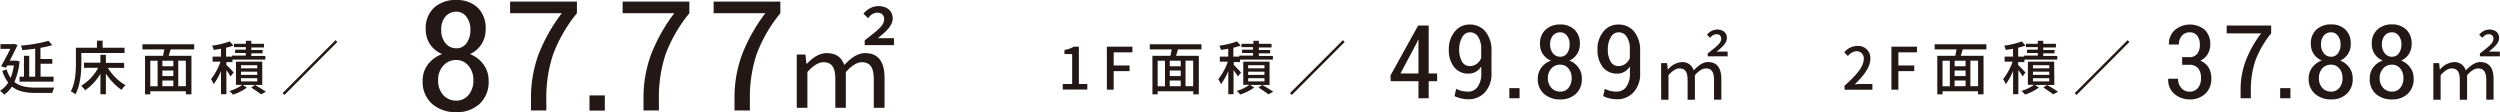
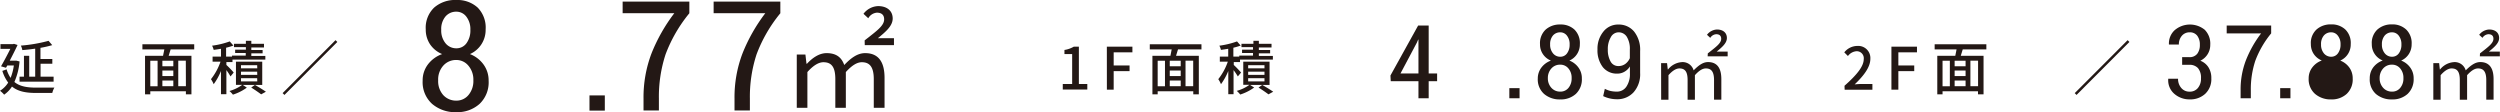
<svg xmlns="http://www.w3.org/2000/svg" viewBox="0 0 684.67 30.72">
  <defs>
    <style>.cls-1{fill:#231815;}</style>
  </defs>
  <g id="レイヤー_2" data-name="レイヤー 2">
    <g id="レイヤー_1-2" data-name="レイヤー 1">
      <path class="cls-1" d="M291.06,23h2.57v-8.2h-2.11V13.68a7.13,7.13,0,0,0,2.56-.9h1.39V23h2.31v1.52h-6.72Z" />
      <path class="cls-1" d="M303.13,12.78h7v1.55H305v3.6h4.35v1.56H305v5.07h-1.86Z" />
      <path class="cls-1" d="M322.62,13.53c-.19.59-.38,1.22-.54,1.76h6.24V25.84H326.8V25h-9.75v.83h-1.44V15.29h4.93c.13-.54.26-1.18.35-1.76h-6V12.12h14.15v1.41Zm-5.57,10.1h2v-7h-2Zm6.31-7h-3v1.51h3Zm0,2.69h-3v1.52h3Zm-3,4.29h3V22.05h-3Zm6.42-7h-2.1v7h2.1Z" />
      <path class="cls-1" d="M339,20.93a15.13,15.13,0,0,0-1.17-1.73v6.59h-1.44V19.44a17,17,0,0,1-2,3.62,7.91,7.91,0,0,0-.74-1.38,16.29,16.29,0,0,0,2.61-4.79h-2.19V15.5h2.3V13.36c-.69.12-1.38.22-2,.3a4.23,4.23,0,0,0-.43-1.15,22.45,22.45,0,0,0,4.84-1.17l1,1.14a17.94,17.94,0,0,1-2,.59V15.5h1.62v-.27h3.76v-.71h-3V13.6h3v-.69H340V12h3.27v-.82h1.49V12h3.47v1h-3.47v.69h3.09v.92h-3.09v.71h3.84v1h-9v.68h-1.71v.79a27.48,27.48,0,0,1,2,2.08Zm8.69,2.33h-5.33l1.11.71a13.37,13.37,0,0,1-3.81,1.92,7.17,7.17,0,0,0-.95-1,10.84,10.84,0,0,0,3.48-1.67h-1.7V16.89h7.2Zm-1.39-5.41h-4.47v.87h4.47Zm0,1.78h-4.47v.88h4.47Zm0,1.79h-4.47v.88h4.47Zm-.61,1.84c1.06.61,2.29,1.36,3,1.86l-1.3.72c-.62-.48-1.74-1.25-2.72-1.86Z" />
-       <path class="cls-1" d="M367.78,11l.49.49L353.79,26l-.5-.5Z" />
      <path class="cls-1" d="M5.36,16.83a17.83,17.83,0,0,1-1.42,5.62C5.49,23.73,7.59,24,10,24c.76,0,4,0,4.89,0a5.35,5.35,0,0,0-.57,1.46H10c-2.77,0-5-.35-6.72-1.76a7.65,7.65,0,0,1-2.15,2.23A6.18,6.18,0,0,0,0,24.86a6.94,6.94,0,0,0,2.24-2.24,10.34,10.34,0,0,1-1.6-3.21L1.81,19A8.62,8.62,0,0,0,2.9,21.33a14,14,0,0,0,.89-3.4H2l-.36.63-1.36-.4c.87-1.49,1.84-3.36,2.55-4.77H.13v-1.3H3.57L3.81,12l1,.32c-.57,1.23-1.36,2.8-2.14,4.29H4.21l.27,0Zm4.28-3.51c-1.19.18-2.4.31-3.53.4a4,4,0,0,0-.4-1.23,41.63,41.63,0,0,0,7.59-1.31l1,1.18a27.12,27.12,0,0,1-3.22.74v3.06h3.25v1.29H11.11V21h3.57v1.36H5.35V21H6.56V15.28H8V21H9.64Z" />
-       <path class="cls-1" d="M22.28,17.15c0,2.5-.24,6.21-1.63,8.66A7.4,7.4,0,0,0,19.38,25c1.3-2.27,1.41-5.52,1.41-7.81V13.08h5.76V11.13h1.56v1.95h6v1.44H22.28Zm7.25,1.42a13.88,13.88,0,0,0,4.84,4.77,6.36,6.36,0,0,0-1.09,1.27A16.33,16.33,0,0,1,29,20.16v5.65H27.5v-5.6a14.19,14.19,0,0,1-4.2,4.51,6.89,6.89,0,0,0-1.07-1.22,12.82,12.82,0,0,0,4.66-4.93H23v-1.4H27.5V15H29v2.21h5v1.4Z" />
      <path class="cls-1" d="M46.73,13.53c-.19.59-.38,1.22-.54,1.76h6.24V25.84H50.91V25H41.16v.83H39.72V15.29h4.93c.13-.54.26-1.18.36-1.76H39V12.12H53.19v1.41Zm-5.57,10.1h2v-7h-2Zm6.31-7h-3v1.51h3Zm0,2.69h-3v1.52h3Zm-3,4.29h3V22.05h-3Zm6.42-7H48.82v7h2.09Z" />
      <path class="cls-1" d="M63.13,20.93A15.13,15.13,0,0,0,62,19.2v6.59H60.52V19.44a16.56,16.56,0,0,1-2,3.62,7.91,7.91,0,0,0-.74-1.38,16.29,16.29,0,0,0,2.61-4.79H58.22V15.5h2.3V13.36c-.69.12-1.37.22-2,.3a4.62,4.62,0,0,0-.44-1.15,22.3,22.3,0,0,0,4.84-1.17l1,1.14a17.3,17.3,0,0,1-2,.59V15.5h1.62v-.27h3.76v-.71H64.4V13.6h2.94v-.69H64.08V12h3.26v-.82h1.49V12H72.3v1H68.83v.69h3.09v.92H68.83v.71h3.84v1h-9v.68H62v.79c.53.46,1.75,1.73,2,2.08Zm8.69,2.33H66.49L67.6,24a13.37,13.37,0,0,1-3.81,1.92,7.17,7.17,0,0,0-.95-1,10.84,10.84,0,0,0,3.48-1.67h-1.7V16.89h7.2Zm-1.39-5.41H66v.87h4.46Zm0,1.78H66v.88h4.46Zm0,1.79H66v.88h4.46Zm-.61,1.84c1.06.61,2.29,1.36,3,1.86l-1.3.72c-.62-.48-1.74-1.25-2.72-1.86Z" />
      <path class="cls-1" d="M91.89,11l.49.49L77.9,26l-.5-.5Z" />
      <path class="cls-1" d="M133,8.06a7.22,7.22,0,0,1-4.3,6.75,8.26,8.26,0,0,1,3.72,2.85,7.39,7.39,0,0,1,1.4,4.45,8.12,8.12,0,0,1-2.49,6.35A9.09,9.09,0,0,1,125,30.72a9.75,9.75,0,0,1-6.65-2.26,8,8,0,0,1-2.6-6.35,7.22,7.22,0,0,1,1.44-4.46,8.41,8.41,0,0,1,3.9-2.84,7.37,7.37,0,0,1-3.3-2.66,7.2,7.2,0,0,1-1.19-4.09,7.61,7.61,0,0,1,2.32-6A8.73,8.73,0,0,1,125,0a8.22,8.22,0,0,1,5.82,2.08A7.78,7.78,0,0,1,133,8.06ZM129.64,22a5.88,5.88,0,0,0-1.35-4A4.25,4.25,0,0,0,125,16.43,4.65,4.65,0,0,0,121.38,18,5.68,5.68,0,0,0,120,22a5.72,5.72,0,0,0,1.41,4.06,4.76,4.76,0,0,0,3.61,1.5A4.24,4.24,0,0,0,128.32,26,5.92,5.92,0,0,0,129.64,22Zm-.82-13.86a5.57,5.57,0,0,0-1.1-3.57A3.4,3.4,0,0,0,125,3.2a3.83,3.83,0,0,0-3,1.32,5.32,5.32,0,0,0-1.16,3.62A5.5,5.5,0,0,0,122,11.83a3.77,3.77,0,0,0,3,1.4,3.35,3.35,0,0,0,2.76-1.4A5.87,5.87,0,0,0,128.82,8.14Z" />
-       <path class="cls-1" d="M158,3.63a39.28,39.28,0,0,0-6.52,11.28A37.11,37.11,0,0,0,149.62,27v3.26h-4.2V27a34,34,0,0,1,2.18-12.38,46.64,46.64,0,0,1,6.25-11H139.7V.43H158Z" />
      <path class="cls-1" d="M165.64,30.29h-4.2V26.13h4.2Z" />
      <path class="cls-1" d="M188.79,3.63a39.51,39.51,0,0,0-6.52,11.28A37.39,37.39,0,0,0,180.45,27v3.26h-4.21V27a33.78,33.78,0,0,1,2.19-12.38,46.59,46.59,0,0,1,6.24-11H170.52V.43h18.27Z" />
      <path class="cls-1" d="M213.71,3.63a39.51,39.51,0,0,0-6.52,11.28A37.39,37.39,0,0,0,205.37,27v3.26h-4.21V27a33.78,33.78,0,0,1,2.19-12.38,46.59,46.59,0,0,1,6.24-11H195.44V.43h18.27Z" />
      <path class="cls-1" d="M218.21,14.93h2.37l.29,2.53H221c1.51-1.63,3.36-2.91,5.38-2.91,2.69,0,4.12,1.21,4.83,3.26,1.82-1.92,3.62-3.26,5.73-3.26,3.58,0,5.31,2.33,5.31,6.78v8.19H239.3V21.68c0-3.26-1.06-4.64-3.27-4.64-1.34,0-2.75.9-4.38,2.69v9.79h-2.88V21.68c0-3.26-1-4.64-3.26-4.64-1.32,0-2.79.9-4.39,2.69v9.79h-2.91Zm18.59-3.87c3.3-2.59,5.34-4,5.34-5.76,0-1.15-.64-1.83-2-1.83A3,3,0,0,0,237.79,5l-1.31-1.22a5.27,5.27,0,0,1,4-2.11c2.49,0,4,1.34,4,3.39s-1.92,3.65-4.07,5.41h4.42v1.89h-8Z" />
      <path class="cls-1" d="M505.15,23.49c3.47-3.07,5.27-5.36,5.27-7.3a1.92,1.92,0,0,0-2-2.16,3.22,3.22,0,0,0-2.33,1.31l-1-1a4.62,4.62,0,0,1,3.59-1.76,3.32,3.32,0,0,1,3.55,3.53c0,2.28-1.81,4.63-4.3,7,.61-.06,1.34-.11,1.92-.11h2.94v1.57h-7.6Z" />
      <path class="cls-1" d="M518,12.78h7v1.55H519.9v3.6h4.35v1.56H519.9v5.07H518Z" />
      <path class="cls-1" d="M537.53,13.53c-.19.59-.38,1.22-.54,1.76h6.24V25.84h-1.52V25H532v.83h-1.44V15.29h4.93c.13-.54.26-1.18.35-1.76h-6V12.12H544v1.41ZM532,23.63h2v-7h-2Zm6.31-7h-3v1.51h3Zm0,2.69h-3v1.52h3Zm-3,4.29h3V22.05h-3Zm6.42-7h-2.1v7h2.1Z" />
-       <path class="cls-1" d="M553.93,20.93a15.13,15.13,0,0,0-1.17-1.73v6.59h-1.44V19.44a17,17,0,0,1-2,3.62,7.91,7.91,0,0,0-.74-1.38,16.29,16.29,0,0,0,2.61-4.79H549V15.5h2.3V13.36c-.69.12-1.38.22-2,.3a4.23,4.23,0,0,0-.43-1.15,22.45,22.45,0,0,0,4.84-1.17l1,1.14a17.94,17.94,0,0,1-2,.59V15.5h1.62v-.27h3.76v-.71h-2.95V13.6h2.95v-.69h-3.26V12h3.26v-.82h1.49V12h3.47v1h-3.47v.69h3.09v.92h-3.09v.71h3.84v1h-9v.68h-1.71v.79a27.48,27.48,0,0,1,2,2.08Zm8.69,2.33h-5.33l1.11.71a13.37,13.37,0,0,1-3.81,1.92,7.17,7.17,0,0,0-1-1,10.84,10.84,0,0,0,3.48-1.67h-1.7V16.89h7.2Zm-1.39-5.41h-4.47v.87h4.47Zm0,1.78h-4.47v.88h4.47Zm0,1.79h-4.47v.88h4.47Zm-.61,1.84c1.06.61,2.29,1.36,3,1.86l-1.3.72c-.62-.48-1.74-1.25-2.72-1.86Z" />
      <path class="cls-1" d="M582.69,11l.49.49L568.7,26l-.5-.5Z" />
      <path class="cls-1" d="M391.27,20.12h2.31v2.12h-2.31v4.67h-2.8V22.24h-7.59l-.08-1.56L388.38,7h2.89Zm-7.72,0h4.92V10.85l-.08,0-.37.85Z" />
-       <path class="cls-1" d="M402.1,25.09a3.05,3.05,0,0,0,2.57-1.31,6,6,0,0,0,1-3.68V18.19a4.16,4.16,0,0,1-1.49,1.46,3.85,3.85,0,0,1-1.94.51,4.83,4.83,0,0,1-4-1.79,7.46,7.46,0,0,1-1.45-4.83,7.36,7.36,0,0,1,1.62-4.89,5.09,5.09,0,0,1,4.08-1.93,5.42,5.42,0,0,1,4.31,1.91A8,8,0,0,1,408.47,14v6a7.41,7.41,0,0,1-1.78,5.27,6,6,0,0,1-4.59,1.91,8.72,8.72,0,0,1-3.75-.86l.45-2a6.73,6.73,0,0,0,1.55.59A8.31,8.31,0,0,0,402.1,25.09Zm.41-7a3.1,3.1,0,0,0,1.92-.6,3.86,3.86,0,0,0,1.22-1.56V13.6a6.17,6.17,0,0,0-.83-3.52,2.61,2.61,0,0,0-2.27-1.23,2.41,2.41,0,0,0-2.1,1.34,6.28,6.28,0,0,0-.82,3.35,6.38,6.38,0,0,0,.75,3.29A2.35,2.35,0,0,0,402.51,18.09Z" />
      <path class="cls-1" d="M416.16,26.91h-2.8V24.14h2.8Z" />
      <path class="cls-1" d="M432.67,12.09a4.85,4.85,0,0,1-.78,2.73,4.75,4.75,0,0,1-2.09,1.77,5.48,5.48,0,0,1,2.48,1.9,4.89,4.89,0,0,1,.94,3,5.43,5.43,0,0,1-1.66,4.24,6.1,6.1,0,0,1-4.25,1.5,6.51,6.51,0,0,1-4.43-1.5,5.31,5.31,0,0,1-1.73-4.24,4.91,4.91,0,0,1,1-3,5.66,5.66,0,0,1,2.6-1.89,4.8,4.8,0,0,1-2.19-1.77,4.71,4.71,0,0,1-.8-2.73,5.07,5.07,0,0,1,1.55-4,5.8,5.8,0,0,1,4-1.39,5.46,5.46,0,0,1,3.88,1.39A5.17,5.17,0,0,1,432.67,12.09Zm-2.25,9.3a3.89,3.89,0,0,0-.91-2.68,2.83,2.83,0,0,0-2.21-1,3.12,3.12,0,0,0-2.39,1,3.82,3.82,0,0,0-1,2.68,3.78,3.78,0,0,0,1,2.7,3.15,3.15,0,0,0,2.4,1,2.81,2.81,0,0,0,2.23-1A4,4,0,0,0,430.42,21.39Zm-.55-9.24a3.68,3.68,0,0,0-.73-2.38,2.27,2.27,0,0,0-1.84-.92,2.59,2.59,0,0,0-2,.88,3.58,3.58,0,0,0-.77,2.42,3.65,3.65,0,0,0,.79,2.46,2.5,2.5,0,0,0,2,.93,2.22,2.22,0,0,0,1.84-.93A3.91,3.91,0,0,0,429.87,12.15Z" />
      <path class="cls-1" d="M442.81,25.09a3.07,3.07,0,0,0,2.57-1.31,6.06,6.06,0,0,0,1-3.68V18.19a4.1,4.1,0,0,1-1.5,1.46,3.82,3.82,0,0,1-1.93.51,4.85,4.85,0,0,1-4-1.79,7.51,7.51,0,0,1-1.45-4.83,7.36,7.36,0,0,1,1.62-4.89,5.11,5.11,0,0,1,4.09-1.93,5.44,5.44,0,0,1,4.31,1.91A8,8,0,0,1,449.18,14v6a7.41,7.41,0,0,1-1.79,5.27,6,6,0,0,1-4.58,1.91,8.66,8.66,0,0,1-1.93-.22,8.34,8.34,0,0,1-1.82-.64l.45-2a6.56,6.56,0,0,0,1.55.59A8.31,8.31,0,0,0,442.81,25.09Zm.41-7a3.14,3.14,0,0,0,1.92-.6,3.86,3.86,0,0,0,1.22-1.56V13.6a6.25,6.25,0,0,0-.83-3.52,2.62,2.62,0,0,0-2.27-1.23,2.43,2.43,0,0,0-2.11,1.34,6.28,6.28,0,0,0-.82,3.35,6.38,6.38,0,0,0,.75,3.29A2.36,2.36,0,0,0,443.22,18.09Z" />
      <path class="cls-1" d="M454.92,17.29h1.63l.2,1.73h.07a5.31,5.31,0,0,1,3.69-2,3.12,3.12,0,0,1,3.32,2.25C465.09,18,466.32,17,467.77,17c2.47,0,3.65,1.61,3.65,4.67v5.63h-2V21.93c0-2.25-.72-3.19-2.24-3.19-.93,0-1.89.61-3,1.85v6.73h-2V21.93c0-2.25-.68-3.19-2.24-3.19-.9,0-1.91.61-3,1.85v6.73h-2Zm12.79-2.67c2.26-1.78,3.67-2.77,3.67-4,0-.79-.44-1.25-1.38-1.25a2.06,2.06,0,0,0-1.61,1l-.9-.84a3.63,3.63,0,0,1,2.72-1.45c1.72,0,2.73.93,2.73,2.33s-1.32,2.51-2.79,3.72h3v1.3h-5.48Z" />
      <path class="cls-1" d="M599.55,15.65a2.6,2.6,0,0,0,2.21-.93,3.91,3.91,0,0,0,.71-2.48,3.94,3.94,0,0,0-.71-2.45,2.5,2.5,0,0,0-2.1-.94,2.73,2.73,0,0,0-2.11.94,3.55,3.55,0,0,0-.83,2.41H594l0-.08a4.91,4.91,0,0,1,1.57-3.85,6.43,6.43,0,0,1,8.23-.12,5.37,5.37,0,0,1,1.52,4.11,4.78,4.78,0,0,1-2.72,4.37,4.57,4.57,0,0,1,2.23,1.81,5.4,5.4,0,0,1,.78,3,5.48,5.48,0,0,1-1.66,4.24,6,6,0,0,1-4.27,1.54,6.28,6.28,0,0,1-4.15-1.48,4.87,4.87,0,0,1-1.72-4.09l0-.08h2.69a3.72,3.72,0,0,0,.89,2.53,2.86,2.86,0,0,0,2.26,1,2.81,2.81,0,0,0,2.28-1,3.94,3.94,0,0,0,.85-2.65,4.08,4.08,0,0,0-.82-2.79,3.08,3.08,0,0,0-2.42-.91h-1.92V15.65Z" />
      <path class="cls-1" d="M622,9.14a26.16,26.16,0,0,0-4.35,7.52,24.81,24.81,0,0,0-1.22,8.08v2.17h-2.8V24.74a22.34,22.34,0,0,1,1.46-8.25,30.59,30.59,0,0,1,4.16-7.35h-9.43V7H622Z" />
      <path class="cls-1" d="M627.28,26.91h-2.81V24.14h2.81Z" />
-       <path class="cls-1" d="M643.79,12.09a4.8,4.8,0,0,1-2.87,4.5,5.53,5.53,0,0,1,2.48,1.9,5,5,0,0,1,.93,3,5.43,5.43,0,0,1-1.66,4.24,6.07,6.07,0,0,1-4.24,1.5A6.54,6.54,0,0,1,634,25.7a5.34,5.34,0,0,1-1.73-4.24,4.85,4.85,0,0,1,1-3,5.61,5.61,0,0,1,2.6-1.89,4.88,4.88,0,0,1-2.2-1.77,4.79,4.79,0,0,1-.8-2.73,5,5,0,0,1,1.56-4,5.8,5.8,0,0,1,4-1.39,5.45,5.45,0,0,1,3.87,1.39A5.14,5.14,0,0,1,643.79,12.09Zm-2.26,9.3a3.93,3.93,0,0,0-.9-2.68,2.83,2.83,0,0,0-2.21-1,3.11,3.11,0,0,0-2.39,1,3.82,3.82,0,0,0-.95,2.68,3.78,3.78,0,0,0,.94,2.7,3.15,3.15,0,0,0,2.41,1,2.81,2.81,0,0,0,2.22-1A3.93,3.93,0,0,0,641.53,21.39ZM641,12.15a3.68,3.68,0,0,0-.74-2.38,2.25,2.25,0,0,0-1.83-.92,2.58,2.58,0,0,0-2,.88,3.53,3.53,0,0,0-.77,2.42,3.7,3.7,0,0,0,.78,2.46,2.54,2.54,0,0,0,2,.93,2.22,2.22,0,0,0,1.84-.93A3.91,3.91,0,0,0,641,12.15Z" />
+       <path class="cls-1" d="M643.79,12.09a4.8,4.8,0,0,1-2.87,4.5,5.53,5.53,0,0,1,2.48,1.9,5,5,0,0,1,.93,3,5.43,5.43,0,0,1-1.66,4.24,6.07,6.07,0,0,1-4.24,1.5A6.54,6.54,0,0,1,634,25.7a5.34,5.34,0,0,1-1.73-4.24,4.85,4.85,0,0,1,1-3,5.61,5.61,0,0,1,2.6-1.89,4.88,4.88,0,0,1-2.2-1.77,4.79,4.79,0,0,1-.8-2.73,5,5,0,0,1,1.56-4,5.8,5.8,0,0,1,4-1.39,5.45,5.45,0,0,1,3.87,1.39A5.14,5.14,0,0,1,643.79,12.09Zm-2.26,9.3A3.93,3.93,0,0,0,641.53,21.39ZM641,12.15a3.68,3.68,0,0,0-.74-2.38,2.25,2.25,0,0,0-1.83-.92,2.58,2.58,0,0,0-2,.88,3.53,3.53,0,0,0-.77,2.42,3.7,3.7,0,0,0,.78,2.46,2.54,2.54,0,0,0,2,.93,2.22,2.22,0,0,0,1.84-.93A3.91,3.91,0,0,0,641,12.15Z" />
      <path class="cls-1" d="M660.47,12.09a4.85,4.85,0,0,1-.78,2.73,4.75,4.75,0,0,1-2.09,1.77,5.48,5.48,0,0,1,2.48,1.9,4.89,4.89,0,0,1,.94,3,5.47,5.47,0,0,1-1.66,4.24,6.11,6.11,0,0,1-4.25,1.5,6.51,6.51,0,0,1-4.43-1.5A5.31,5.31,0,0,1,649,21.46a4.91,4.91,0,0,1,.95-3,5.66,5.66,0,0,1,2.6-1.89,4.8,4.8,0,0,1-2.19-1.77,4.71,4.71,0,0,1-.8-2.73,5,5,0,0,1,1.55-4,5.8,5.8,0,0,1,4-1.39A5.44,5.44,0,0,1,659,8.11,5.14,5.14,0,0,1,660.47,12.09Zm-2.25,9.3a3.89,3.89,0,0,0-.91-2.68,2.83,2.83,0,0,0-2.21-1,3.12,3.12,0,0,0-2.39,1,3.82,3.82,0,0,0-1,2.68,3.78,3.78,0,0,0,1,2.7,3.13,3.13,0,0,0,2.4,1,2.78,2.78,0,0,0,2.22-1A3.93,3.93,0,0,0,658.22,21.39Zm-.55-9.24a3.73,3.73,0,0,0-.73-2.38,2.27,2.27,0,0,0-1.84-.92,2.59,2.59,0,0,0-2,.88,3.58,3.58,0,0,0-.77,2.42,3.65,3.65,0,0,0,.79,2.46,2.5,2.5,0,0,0,2,.93,2.22,2.22,0,0,0,1.84-.93A3.91,3.91,0,0,0,657.67,12.15Z" />
      <path class="cls-1" d="M666.41,17.29H668l.19,1.73h.07a5.31,5.31,0,0,1,3.7-2,3.13,3.13,0,0,1,3.32,2.25C676.57,18,677.81,17,679.26,17c2.46,0,3.65,1.61,3.65,4.67v5.63h-2V21.93c0-2.25-.73-3.19-2.25-3.19-.92,0-1.89.61-3,1.85v6.73h-2V21.93c0-2.25-.68-3.19-2.25-3.19-.9,0-1.91.61-3,1.85v6.73h-2Zm12.78-2.67c2.27-1.78,3.68-2.77,3.68-4,0-.79-.44-1.25-1.39-1.25a2.07,2.07,0,0,0-1.61,1l-.9-.84a3.65,3.65,0,0,1,2.73-1.45c1.72,0,2.73.93,2.73,2.33s-1.32,2.51-2.8,3.72h3v1.3h-5.48Z" />
    </g>
  </g>
</svg>